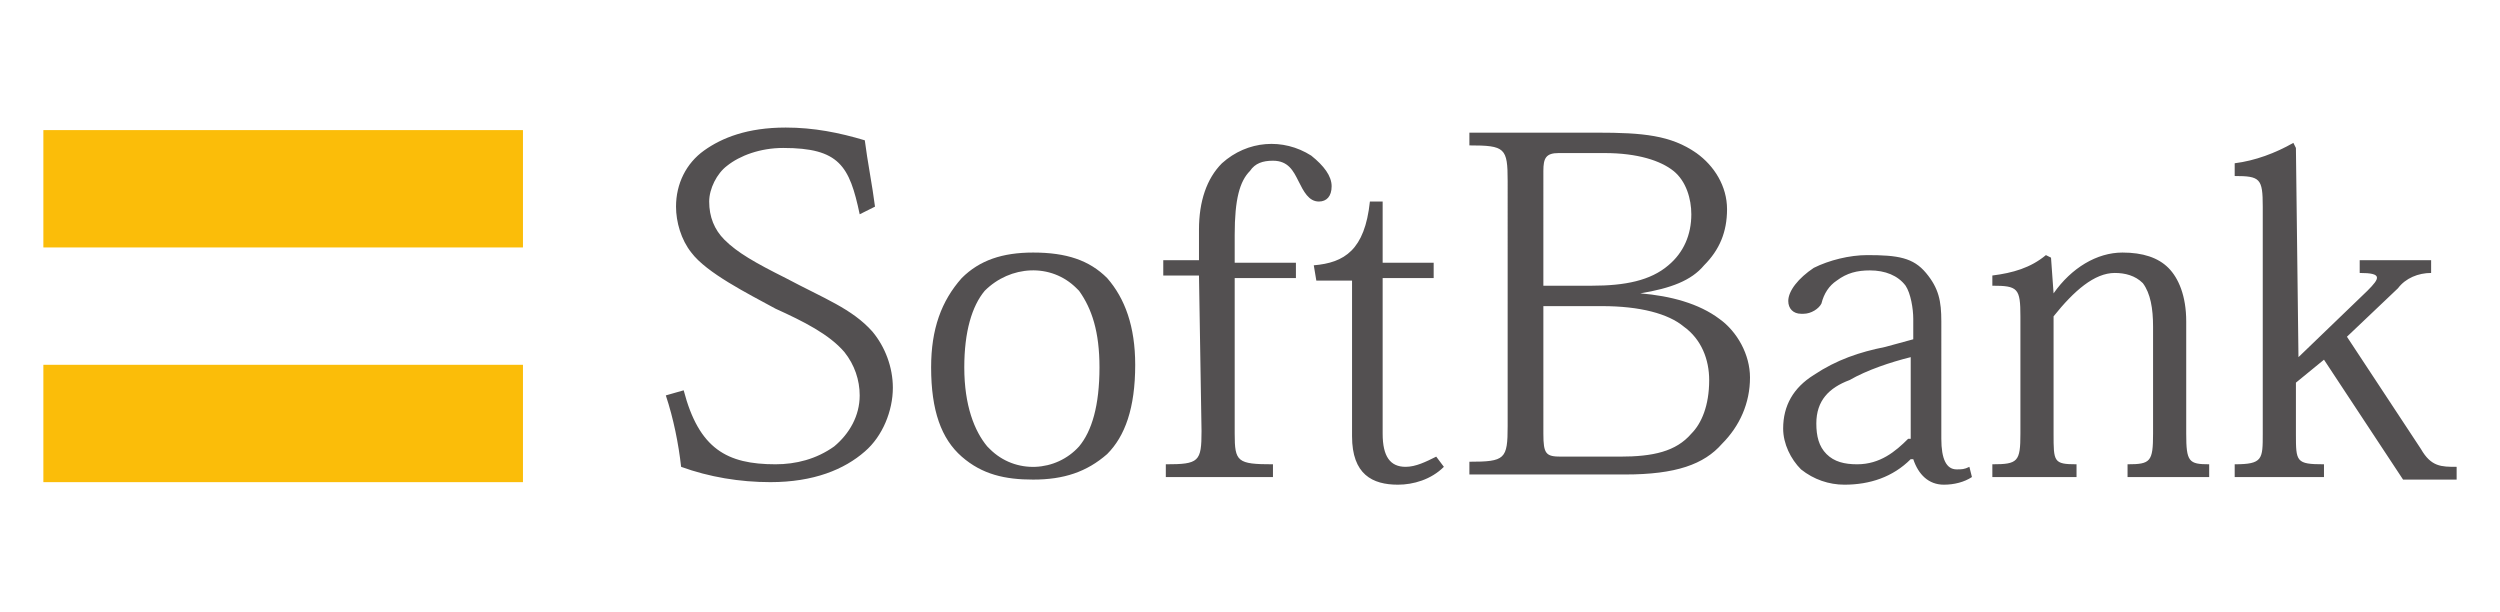
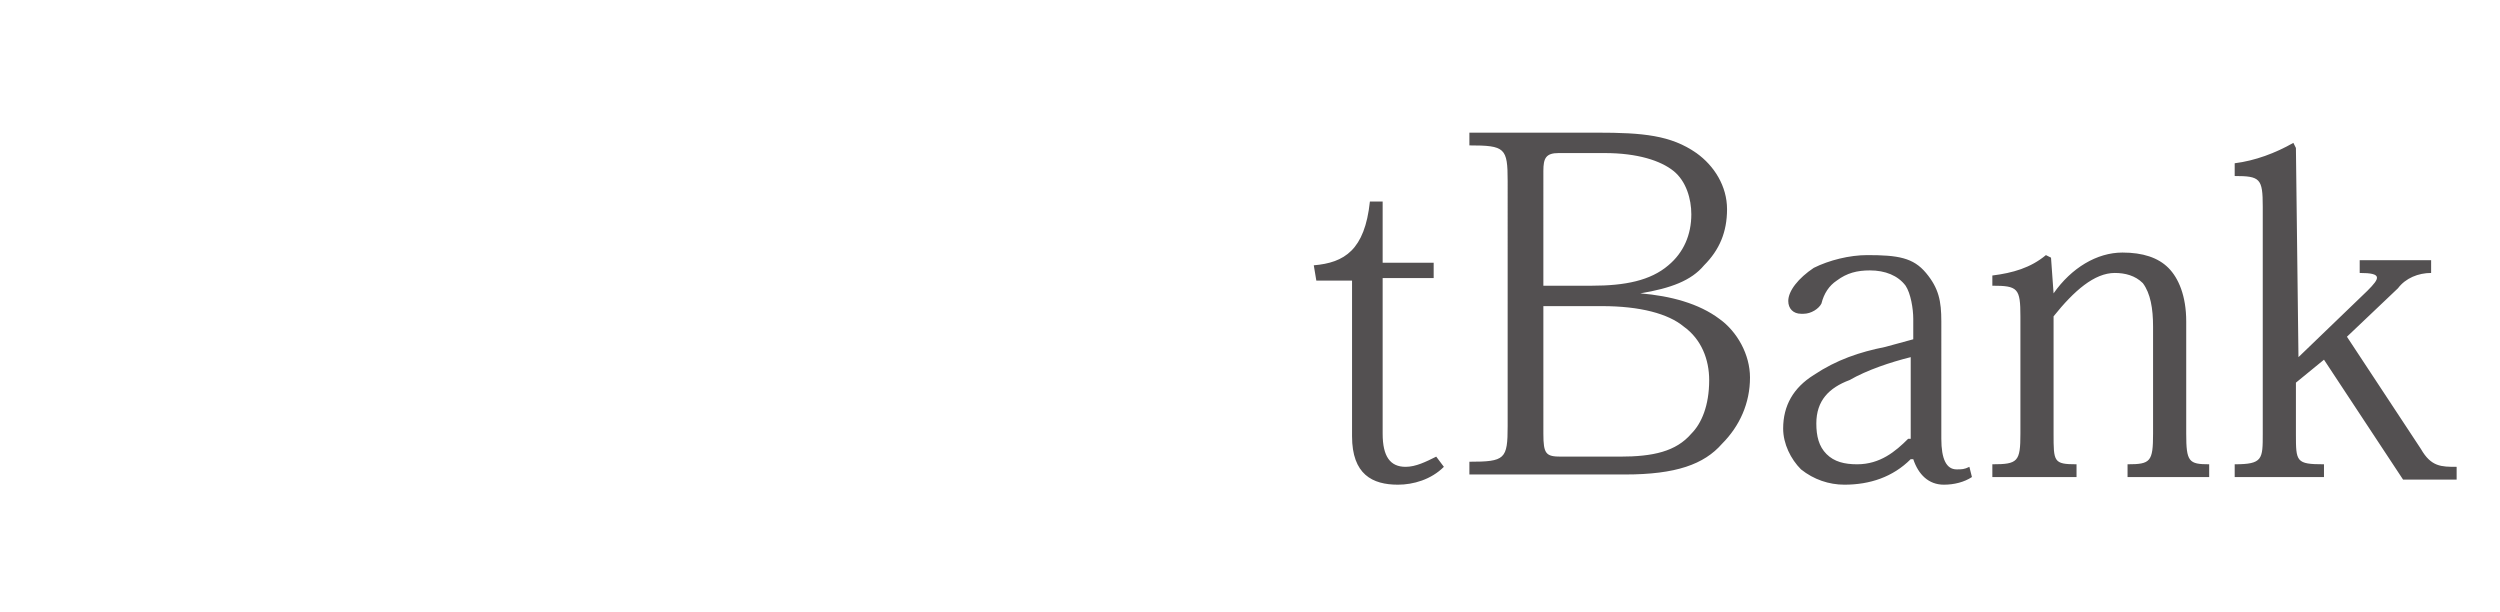
<svg xmlns="http://www.w3.org/2000/svg" version="1.1" id="Layer_1" x="0px" y="0px" width="98px" height="24px" viewBox="0 0 98 24" enable-background="new 0 0 98 24" xml:space="preserve">
  <g>
-     <path fill="#535051" d="M33.7,8.4c-0.4-1.9-0.8-2.6-3-2.6c-0.9,0-1.7,0.3-2.2,0.7c-0.4,0.3-0.7,0.9-0.7,1.4c0,0.6,0.2,1.1,0.6,1.5   c0.5,0.5,1.2,0.9,2.4,1.5c1.5,0.8,2.6,1.2,3.4,2.1c0.5,0.6,0.8,1.4,0.8,2.2c0,0.9-0.4,1.9-1.1,2.5c-0.8,0.7-2,1.2-3.7,1.2   c-1.2,0-2.4-0.2-3.5-0.6c-0.1-0.9-0.3-1.9-0.6-2.8l0.7-0.2c0.6,2.3,1.7,2.9,3.6,2.9c0.8,0,1.6-0.2,2.3-0.7c0.6-0.5,1-1.2,1-2   c0-0.6-0.2-1.2-0.6-1.7c-0.6-0.7-1.6-1.2-2.7-1.7c-1.1-0.6-2.7-1.4-3.3-2.2c-0.4-0.5-0.6-1.2-0.6-1.8c0-0.9,0.4-1.7,1.1-2.2   c0.7-0.5,1.7-0.9,3.2-0.9c1.1,0,2.1,0.2,3.1,0.5c0.1,0.8,0.3,1.8,0.4,2.6L33.7,8.4z M37.8,14.4c0-1.4,0.3-2.4,0.8-3   c1-1,2.6-1.1,3.6-0.1c0,0,0.1,0.1,0.1,0.1c0.5,0.7,0.8,1.6,0.8,3c0,1.5-0.3,2.5-0.8,3.1c-0.9,1-2.5,1.1-3.5,0.1   c0,0-0.1-0.1-0.1-0.1C38.2,16.9,37.8,15.9,37.8,14.4z M36.5,14.4c0,1.7,0.4,2.8,1.2,3.5c0.8,0.7,1.7,0.9,2.8,0.9   c1.2,0,2.1-0.3,2.9-1c0.7-0.7,1.1-1.8,1.1-3.5c0-1.5-0.4-2.6-1.1-3.4c-0.7-0.7-1.6-1-2.9-1c-1.2,0-2.1,0.3-2.8,1   C36.9,11.8,36.5,12.9,36.5,14.4z M47,10.8h-1.4v-0.6H47V9c0-1.1,0.3-2,0.9-2.6c1-0.9,2.4-1,3.5-0.3c0.5,0.4,0.8,0.8,0.8,1.2   c0,0.4-0.2,0.6-0.5,0.6c-0.4,0-0.6-0.4-0.8-0.8c-0.2-0.4-0.4-0.8-1-0.8c-0.4,0-0.7,0.1-0.9,0.4c-0.4,0.4-0.6,1.1-0.6,2.5v1.1h2.4   v0.6h-2.4v6.1c0,1.1,0.1,1.2,1.5,1.2v0.5h-4.2v-0.5c1.3,0,1.4-0.1,1.4-1.3L47,10.8z" />
    <path fill="#535051" d="M51.5,10.4c1.2-0.1,2-0.6,2.2-2.5h0.5v2.4h2v0.6h-2v6.1c0,0.9,0.3,1.3,0.9,1.3c0.4,0,0.8-0.2,1.2-0.4   l0.3,0.4c-0.5,0.5-1.2,0.7-1.8,0.7c-1,0-1.8-0.4-1.8-1.9v-6.1h-1.4L51.5,10.4z M60.5,6.7c0-0.5,0.1-0.7,0.6-0.7h1.8   c1.3,0,2.2,0.3,2.7,0.7c0.5,0.4,0.7,1.1,0.7,1.7c0,0.8-0.3,1.5-0.9,2c-0.7,0.6-1.7,0.8-3,0.8h-1.9L60.5,6.7z M59.1,16.7   c0,1.3-0.1,1.4-1.5,1.4v0.5h6.1c2,0,3.1-0.4,3.8-1.2c0.7-0.7,1.1-1.6,1.1-2.6c0-0.9-0.5-1.8-1.2-2.3c-0.8-0.6-1.9-0.9-3.1-1v0   c1.2-0.2,2-0.5,2.5-1.1c0.6-0.6,0.9-1.3,0.9-2.2c0-0.9-0.5-1.7-1.2-2.2c-1-0.7-2.1-0.8-3.9-0.8h-5v0.5c1.4,0,1.5,0.1,1.5,1.4   L59.1,16.7z M60.5,12h2.3c1.5,0,2.6,0.3,3.2,0.8c0.7,0.5,1,1.3,1,2.1c0,1-0.3,1.7-0.7,2.1c-0.6,0.7-1.5,0.9-2.8,0.9h-2.3   c-0.6,0-0.7-0.1-0.7-0.9L60.5,12z M74.8,17.2c-0.5,0.5-1.1,1-2,1c-0.5,0-0.9-0.1-1.2-0.4c-0.3-0.3-0.4-0.7-0.4-1.2   c0-0.9,0.5-1.4,1.3-1.7c0.7-0.4,1.6-0.7,2.4-0.9V17.2z M76.1,12.6c0-0.8-0.1-1.3-0.6-1.9S74.4,10,73.2,10c-0.7,0-1.5,0.2-2.1,0.5   c-0.6,0.4-1,0.9-1,1.3c0,0.3,0.2,0.5,0.5,0.5c0,0,0,0,0.1,0c0.3,0,0.6-0.2,0.7-0.4c0.1-0.4,0.3-0.7,0.6-0.9   c0.4-0.3,0.8-0.4,1.3-0.4c0.6,0,1.1,0.2,1.4,0.6c0.2,0.3,0.3,0.9,0.3,1.3v0.8l-1.1,0.3c-1,0.2-1.9,0.5-2.8,1.1   c-0.8,0.5-1.2,1.2-1.2,2.1c0,0.6,0.3,1.2,0.7,1.6c0.5,0.4,1.1,0.6,1.7,0.6c1,0,1.9-0.3,2.6-1h0.1c0.2,0.6,0.6,1,1.2,1   c0.4,0,0.8-0.1,1.1-0.3l-0.1-0.4c-0.2,0.1-0.3,0.1-0.5,0.1c-0.4,0-0.6-0.4-0.6-1.2L76.1,12.6z M85.7,17c0,1.1,0.1,1.2,0.9,1.2v0.5   h-3.2v-0.5c0.9,0,1-0.1,1-1.2v-4.2c0-0.7-0.1-1.3-0.4-1.7c-0.3-0.3-0.7-0.4-1.1-0.4c-0.8,0-1.6,0.7-2.4,1.7V17c0,1.1,0,1.2,0.9,1.2   v0.5h-3.3v-0.5c1,0,1.1-0.1,1.1-1.2v-4.6c0-1.1-0.1-1.2-1.1-1.2v-0.4c0.8-0.1,1.5-0.3,2.1-0.8l0.2,0.1l0.1,1.4h0   c0.7-1,1.7-1.6,2.7-1.6c0.8,0,1.4,0.2,1.8,0.6c0.4,0.4,0.7,1.1,0.7,2.1L85.7,17z M90.1,14l2.7-2.6c0.5-0.5,0.6-0.7-0.3-0.7v-0.5   h2.8v0.5c-0.5,0-1,0.2-1.3,0.6l-2,1.9l2.9,4.4c0.4,0.7,0.8,0.7,1.4,0.7v0.5h-2.1l-3.1-4.7L90,15v2c0,1.1,0,1.2,1.1,1.2v0.5h-3.5   v-0.5c1.1,0,1.1-0.2,1.1-1.2V8.1c0-1.1-0.1-1.2-1.1-1.2V6.4c0.8-0.1,1.6-0.4,2.3-0.8L90,5.8L90.1,14L90.1,14z" />
-     <path fill="#FBBD09" d="M1.7,5.1h18.8v4.6H1.7V5.1z M1.7,14.3h18.8v4.6H1.7V14.3z" />
  </g>
</svg>